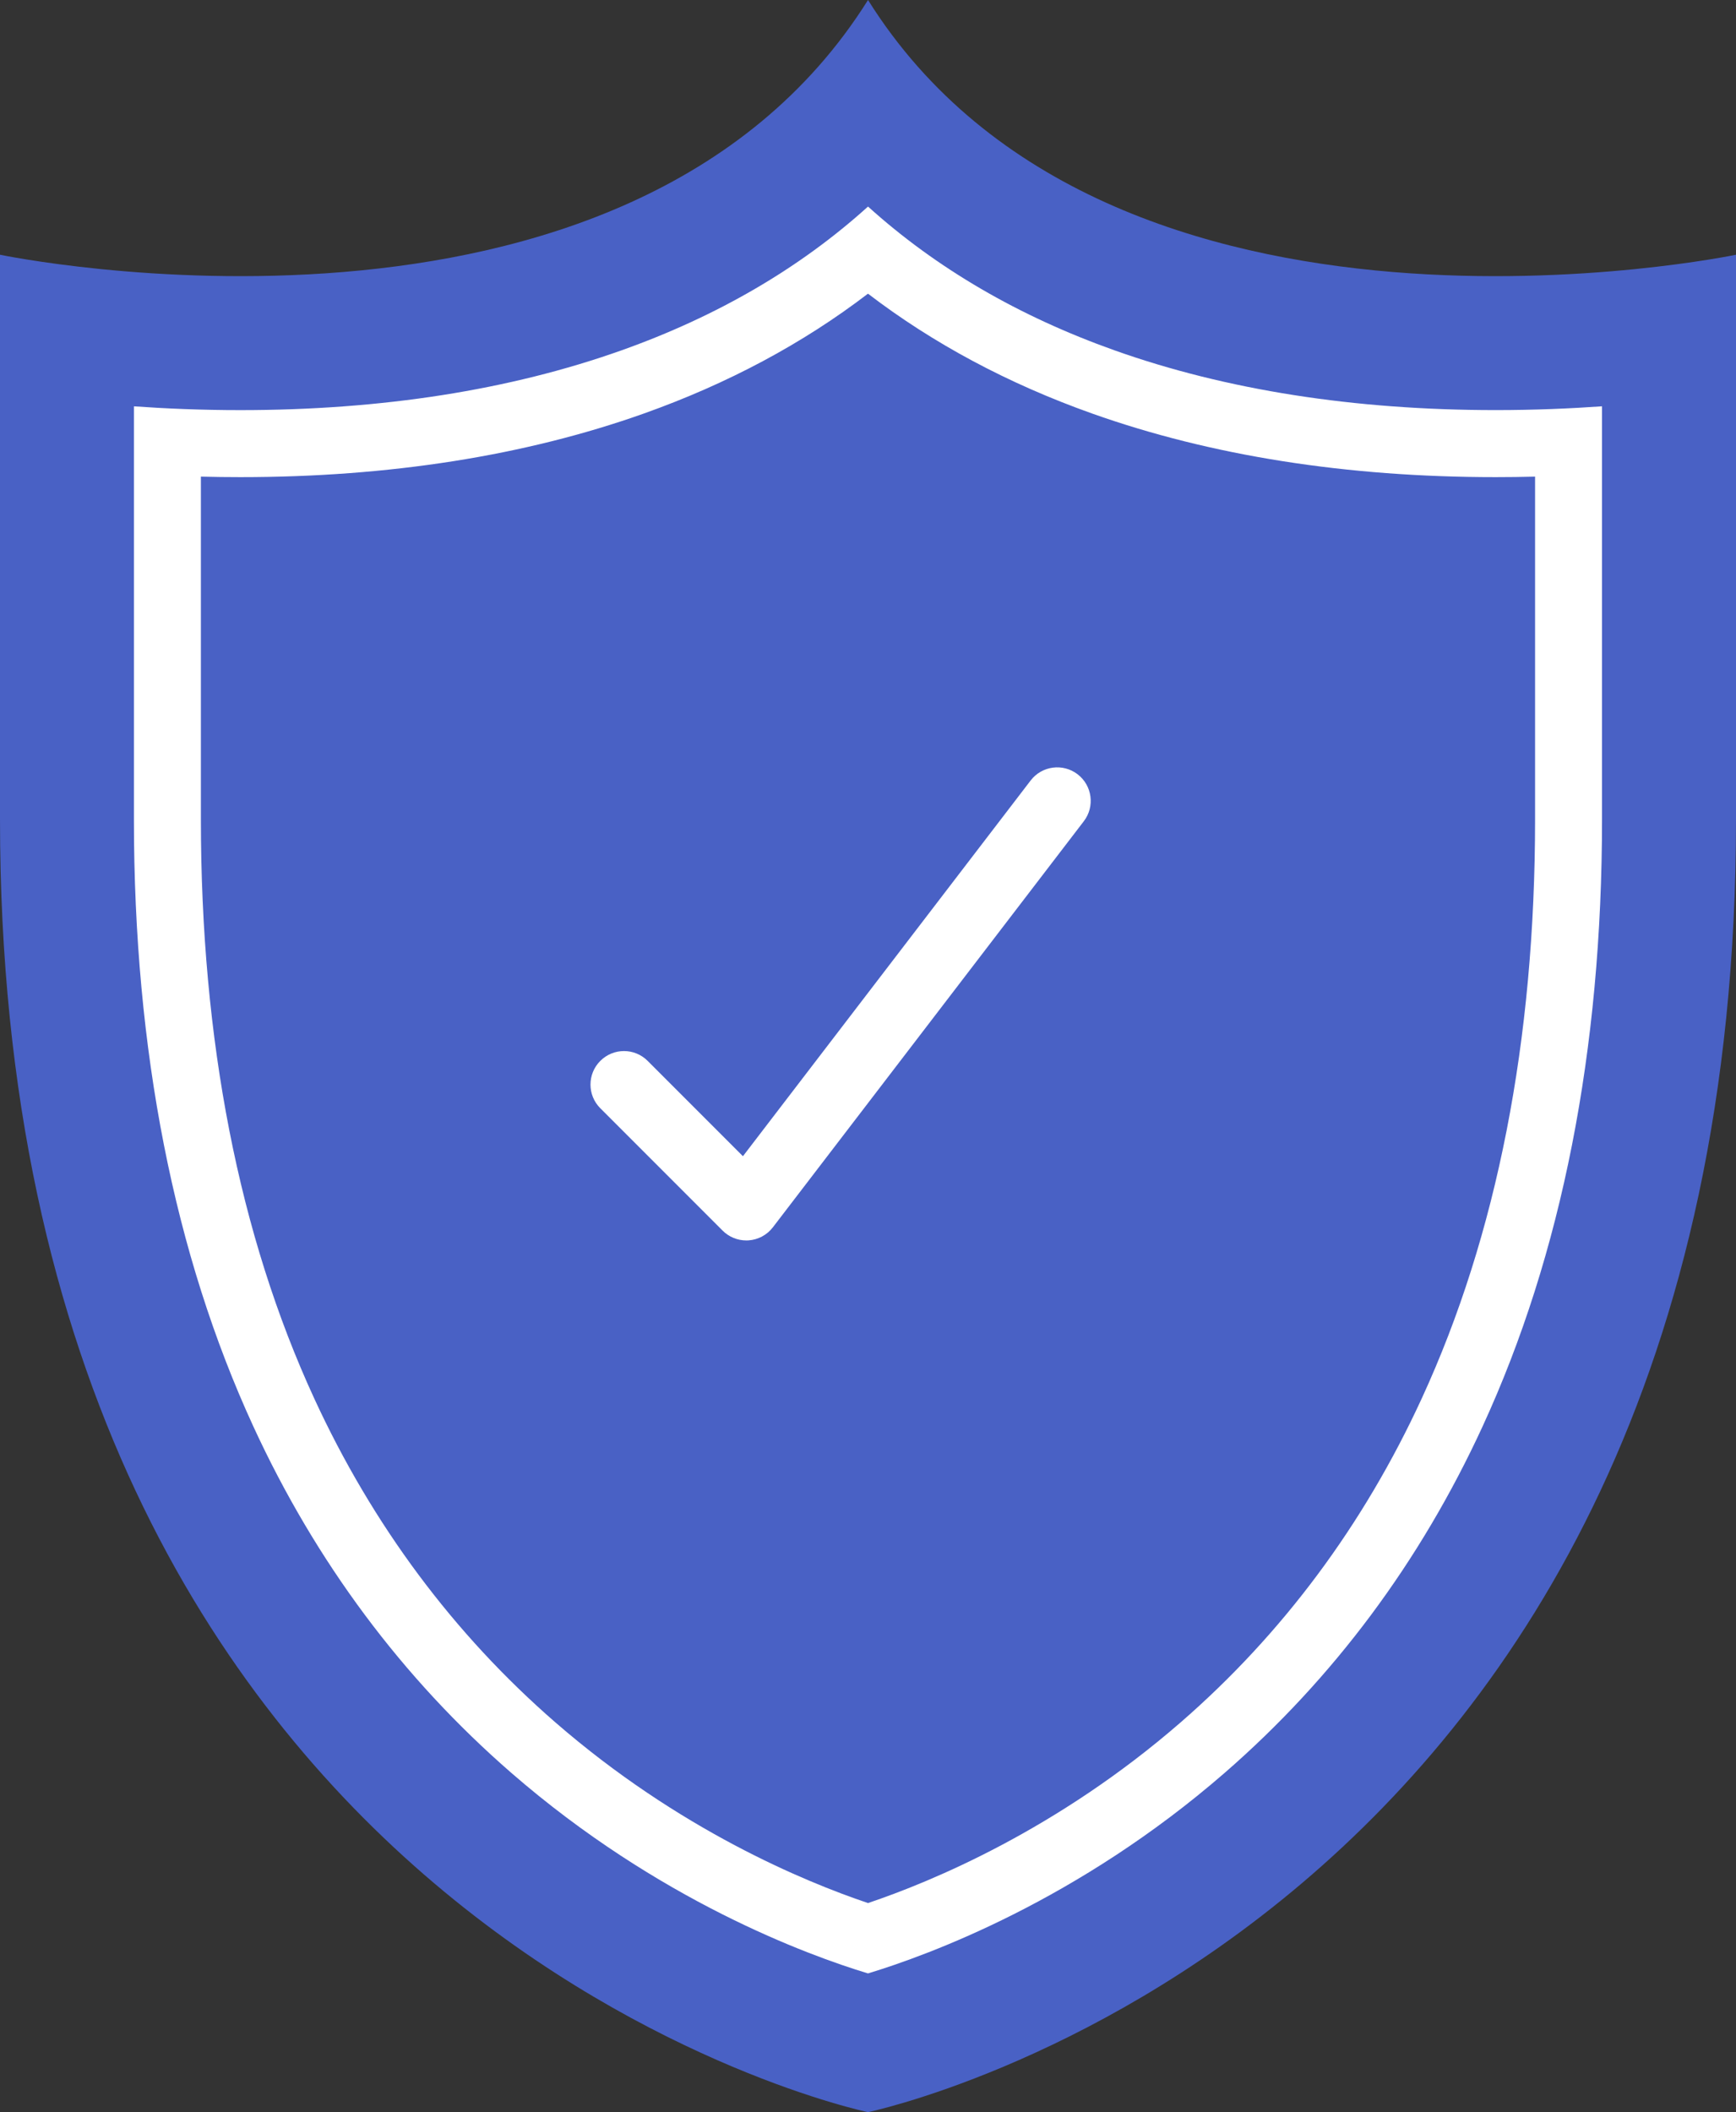
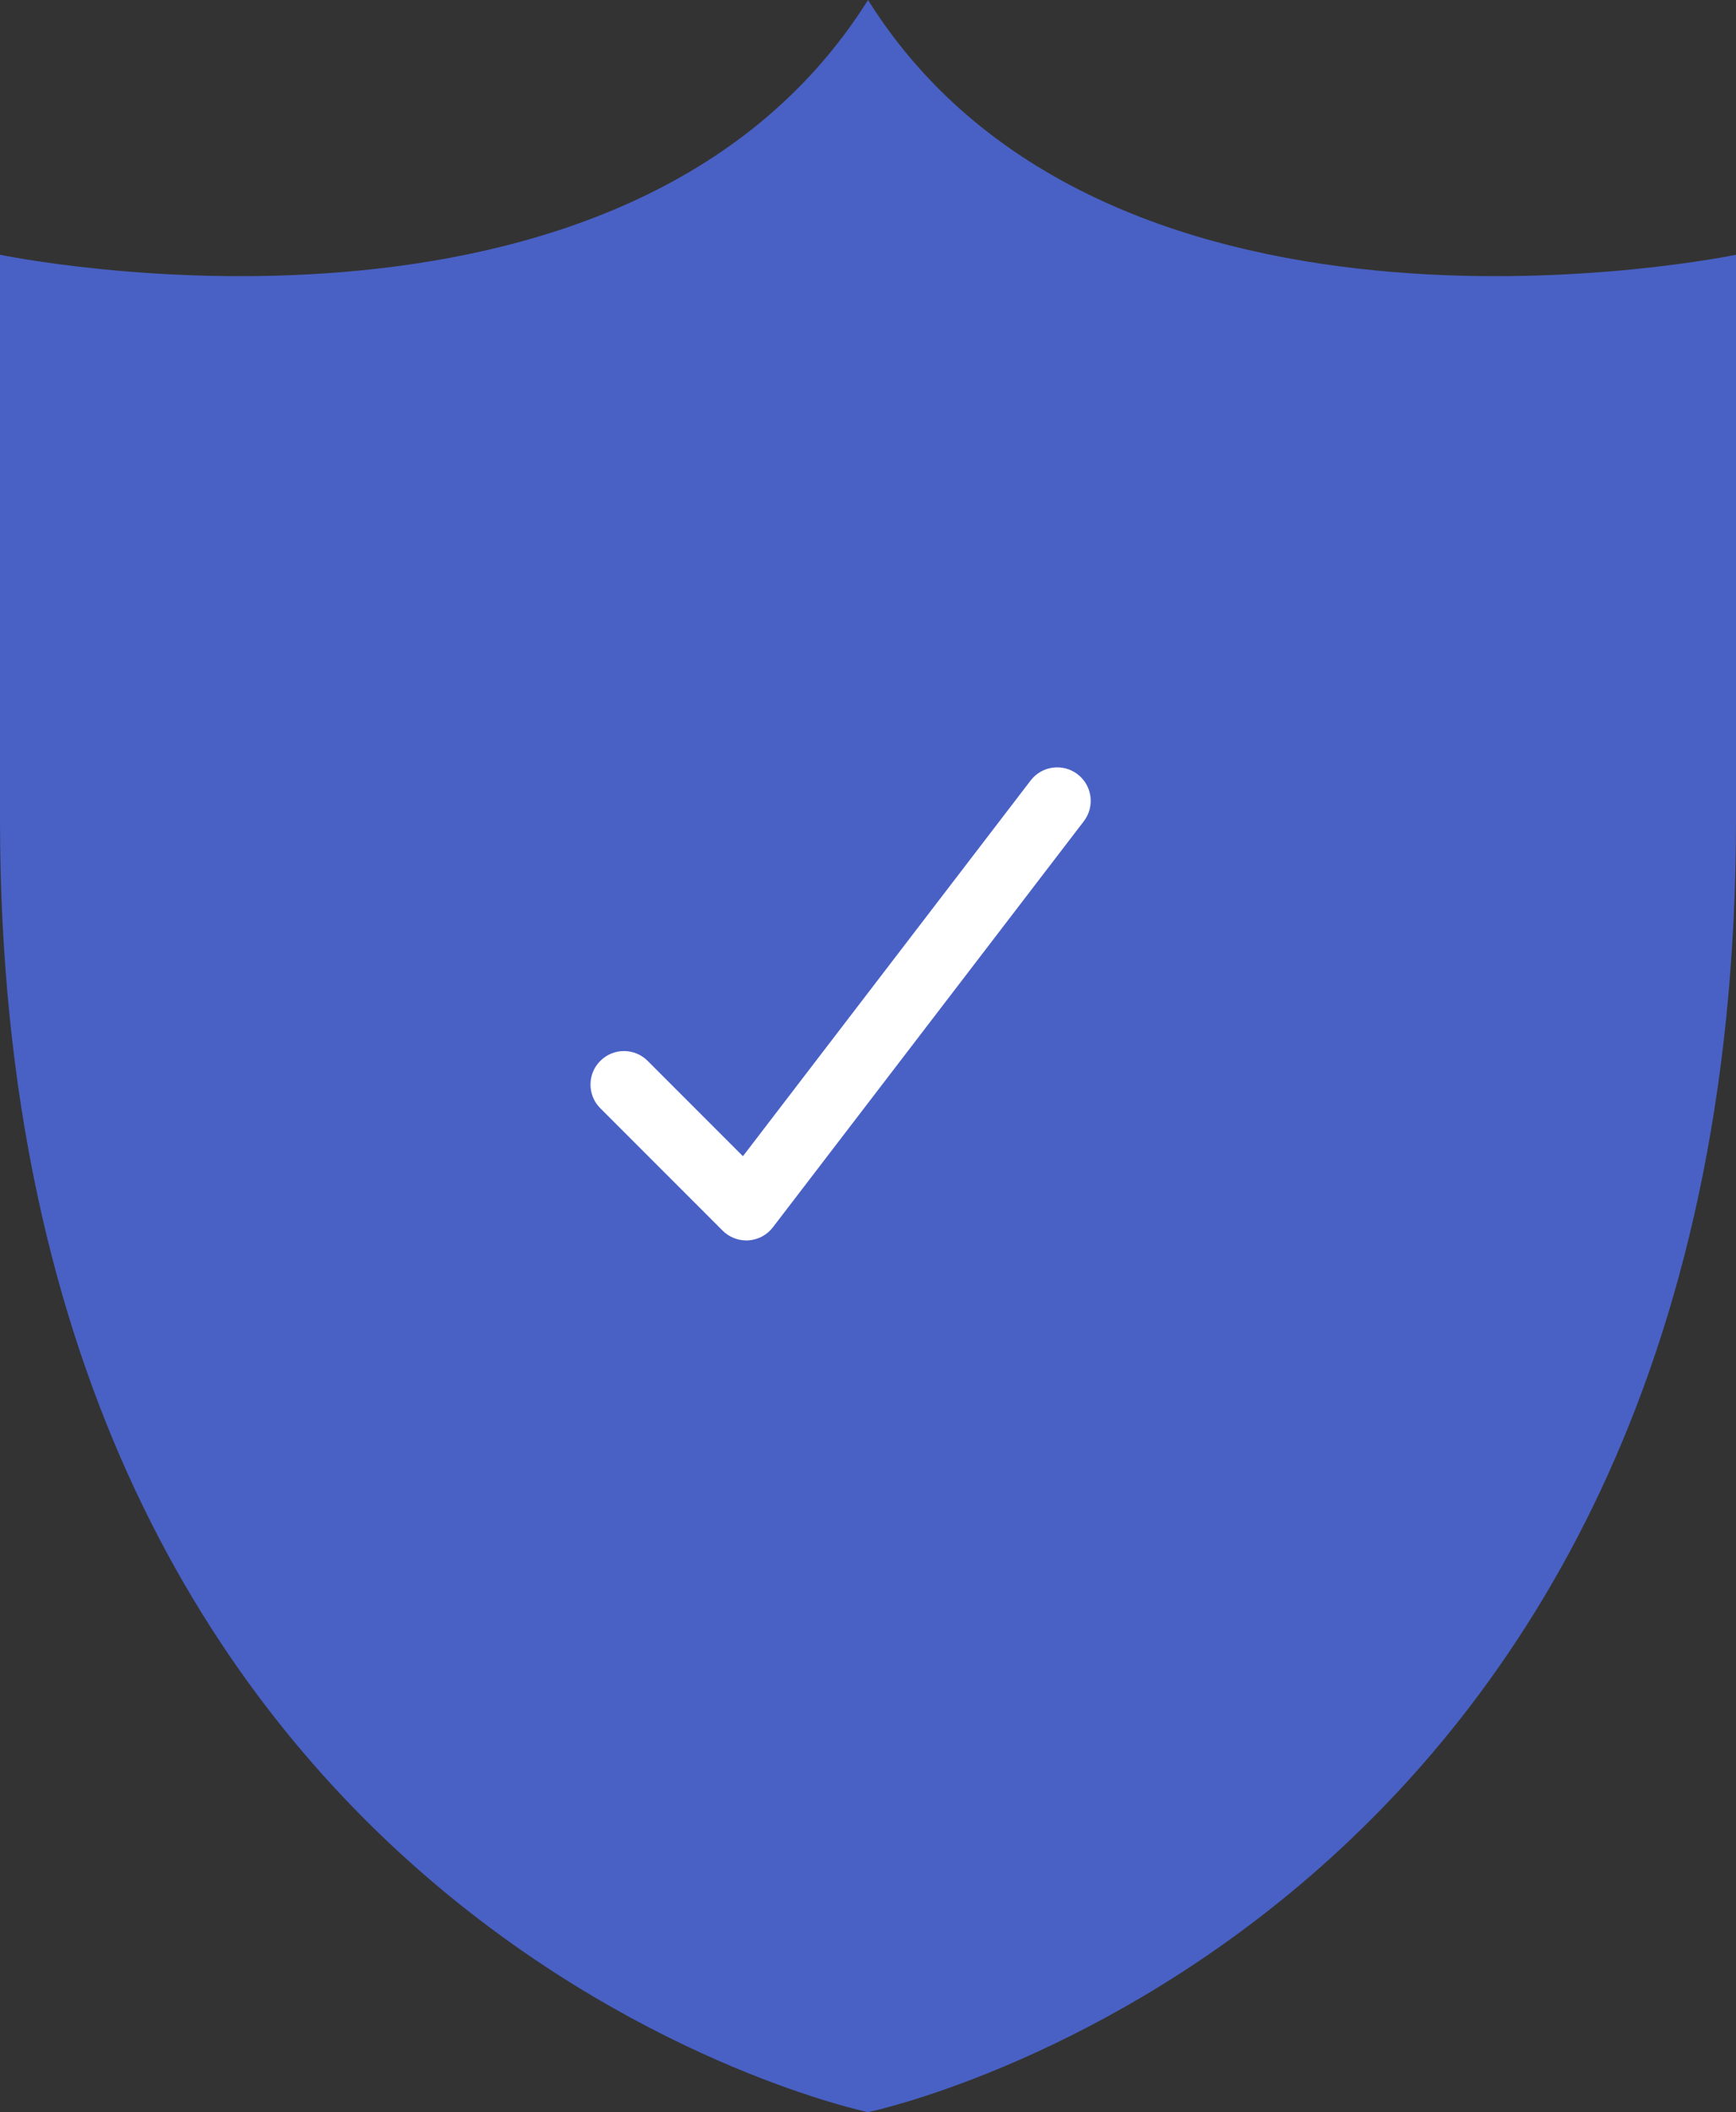
<svg xmlns="http://www.w3.org/2000/svg" viewBox="0 0 518.39 630.41" id="objects">
  <rect x="0" y="0" width="518.39" height="630.41" fill="#333333" stroke="none" />
  <defs>
    <style>.cls-1{fill:#4961c5;}.cls-1,.cls-2{stroke-width:0px;}.cls-2{fill:#fff;}</style>
  </defs>
  <path d="m518.39,76.03v168.58c0,332.11-259.19,385.8-259.19,385.8,0,0-259.2-53.7-259.2-385.8V76.03S186.98,115.12,259.2,0c72.21,115.12,259.19,76.03,259.19,76.03Z" class="cls-1" />
-   <path d="m259.2,87.66c19.44,14.88,41.9,26.88,66.99,35.79,35.43,12.58,75.94,18.96,120.42,18.96,3.9,0,7.83-.05,11.78-.15v102.34c0,65.91-11.38,124.04-33.83,172.77-17.39,37.77-41.61,70.3-71.98,96.68-36.85,32.02-74.39,47.56-93.38,53.95-18.99-6.39-56.54-21.93-93.39-53.95-30.37-26.39-54.59-58.92-71.99-96.68-22.45-48.73-33.83-106.86-33.83-172.77v-102.34c3.96.1,7.89.15,11.79.15,44.47,0,84.98-6.38,120.41-18.96,25.09-8.91,47.56-20.92,67-35.8m0-25.99c-20.34,18.37-44.98,32.74-73.69,42.94-33.27,11.82-71.53,17.81-113.72,17.81-11.44,0-22.15-.45-31.79-1.13v123.32c0,68.82,12,129.76,35.66,181.14,18.59,40.36,44.51,75.15,77.04,103.41,43.78,38.04,88.46,54.39,106.5,59.85,18.05-5.46,62.72-21.81,106.5-59.85,32.53-28.26,58.44-63.05,77.03-103.42,23.66-51.38,35.66-112.32,35.66-181.14v-123.32c-9.64.68-20.35,1.13-31.78,1.13h-.01c-42.18,0-80.44-5.99-113.71-17.81-28.71-10.2-53.34-24.57-73.68-42.94h0Z" class="cls-2" />
  <path d="m222.85,370.23c-2.64,0-5.19-1.05-7.07-2.93l-36.52-36.52c-3.91-3.91-3.91-10.24,0-14.14,3.91-3.91,10.24-3.91,14.14,0l28.45,28.45,85.91-112.14c3.36-4.39,9.64-5.21,14.02-1.86,4.38,3.36,5.22,9.64,1.86,14.02l-92.85,121.2c-1.75,2.29-4.41,3.71-7.28,3.9-.22.01-.44.02-.66.02Z" class="cls-2" />
</svg>